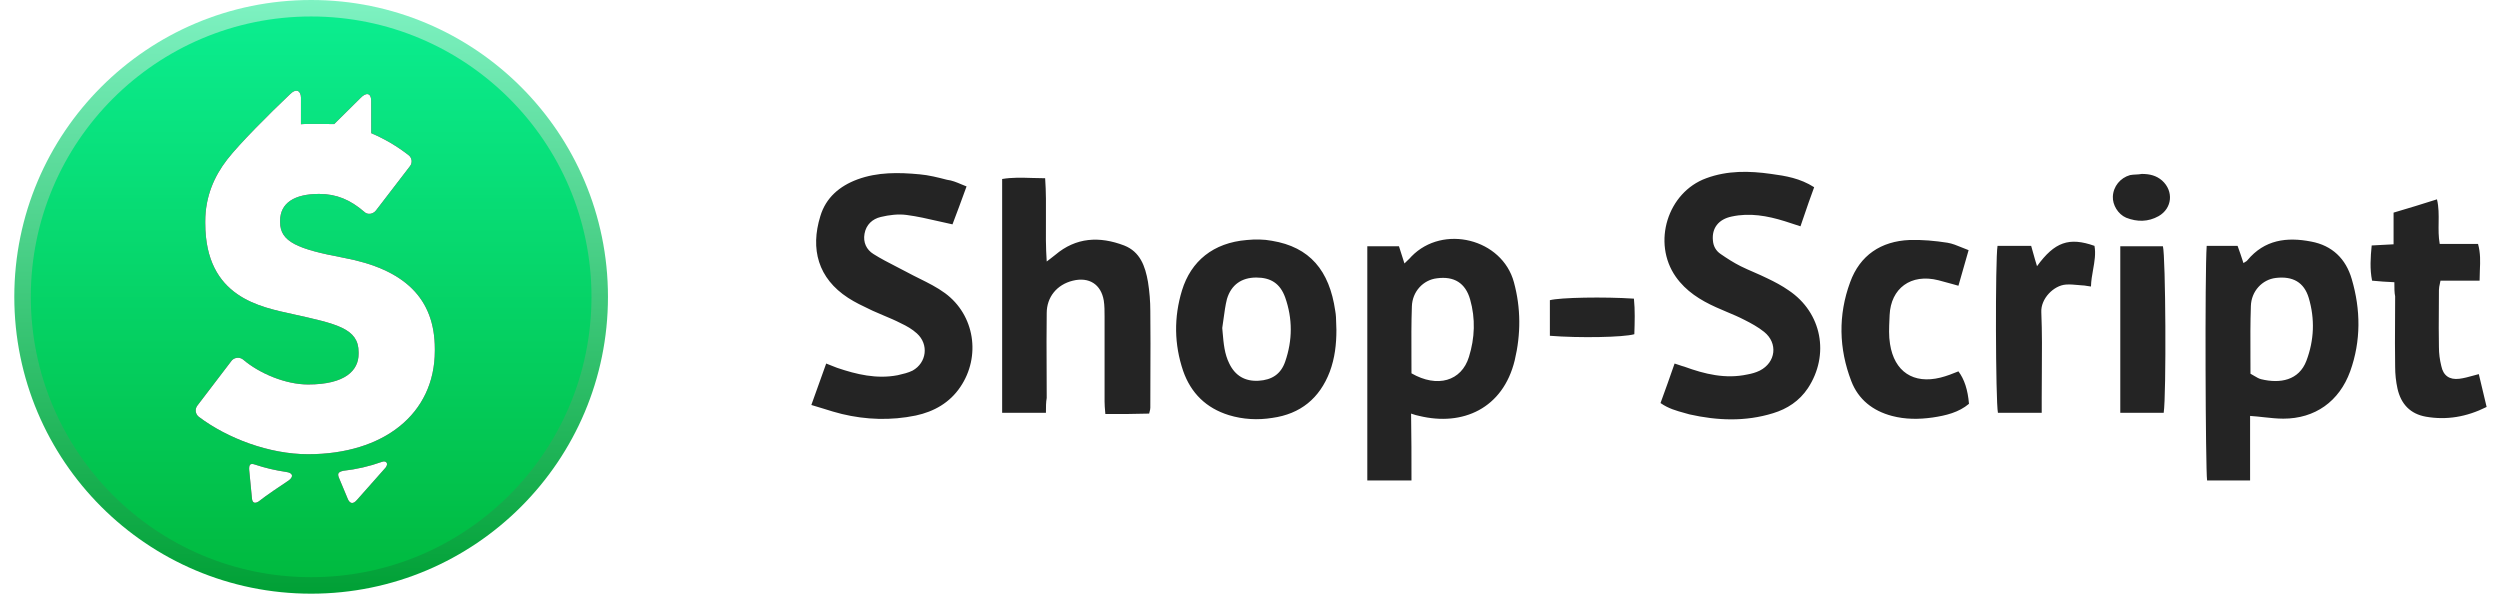
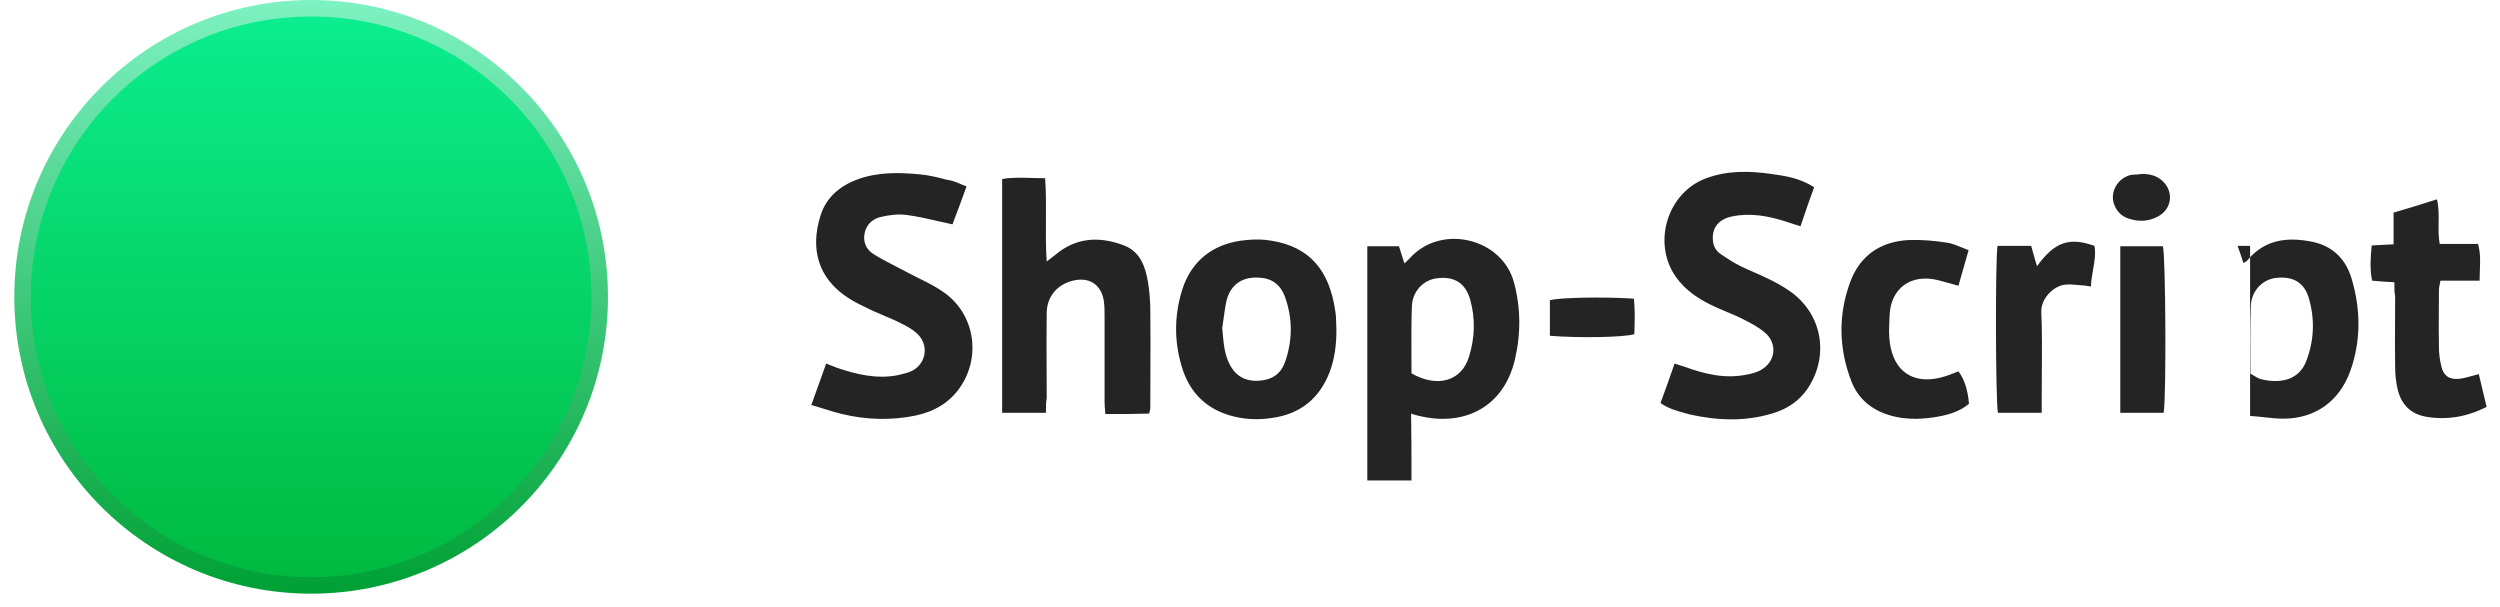
<svg xmlns="http://www.w3.org/2000/svg" width="140" height="34" viewBox="0 0 140 34" fill="none">
-   <path fill-rule="evenodd" clip-rule="evenodd" d="M93.777 20.358C93.514 21.125 93.252 21.847 92.989 22.57C93.426 22.879 93.893 23.007 94.34 23.129L94.34 23.129C94.431 23.154 94.521 23.179 94.609 23.205C96.164 23.555 97.74 23.621 99.295 23.139C100.083 22.898 100.761 22.46 101.243 21.738C102.469 19.877 102.031 17.512 100.17 16.264C99.798 16.002 99.382 15.783 98.966 15.585C98.725 15.465 98.474 15.356 98.222 15.246C97.97 15.137 97.718 15.027 97.477 14.907C97.083 14.71 96.711 14.469 96.361 14.228C96.098 14.053 95.945 13.79 95.923 13.462C95.857 12.783 96.229 12.28 96.974 12.126C97.981 11.907 98.966 12.082 99.951 12.389C100.236 12.476 100.498 12.564 100.826 12.673L100.827 12.674C100.876 12.532 100.923 12.393 100.97 12.254L100.971 12.252L100.975 12.24L100.976 12.238L100.976 12.238C101.183 11.631 101.381 11.051 101.593 10.484C100.805 9.981 99.995 9.849 99.185 9.74C97.959 9.565 96.733 9.543 95.551 9.981C93.383 10.769 92.507 13.593 93.843 15.498C94.412 16.308 95.222 16.812 96.098 17.206C96.301 17.299 96.508 17.385 96.713 17.472L96.714 17.472C97.04 17.609 97.365 17.745 97.674 17.906C98.069 18.103 98.463 18.322 98.791 18.585C99.579 19.22 99.448 20.293 98.55 20.753C98.331 20.862 98.09 20.928 97.85 20.971C96.624 21.234 95.463 20.95 94.325 20.534C94.226 20.509 94.134 20.477 94.033 20.442C93.955 20.416 93.873 20.387 93.777 20.358ZM54.127 10.44C53.843 11.229 53.58 11.929 53.339 12.564C53.072 12.507 52.813 12.448 52.561 12.39C51.946 12.249 51.368 12.116 50.778 12.039C50.296 11.973 49.792 12.039 49.333 12.148C48.851 12.258 48.501 12.586 48.413 13.09C48.325 13.571 48.523 13.987 48.917 14.228C49.325 14.485 49.765 14.711 50.201 14.935L50.201 14.935C50.395 15.035 50.589 15.134 50.778 15.235C51.011 15.362 51.248 15.48 51.486 15.598C51.983 15.845 52.478 16.091 52.923 16.418C54.587 17.643 54.938 19.964 53.777 21.672C53.186 22.548 52.31 23.051 51.281 23.27C49.902 23.555 48.501 23.511 47.143 23.183C46.811 23.103 46.478 22.999 46.131 22.89L46.131 22.89C45.907 22.82 45.676 22.748 45.435 22.679C45.675 21.997 45.899 21.378 46.134 20.729L46.134 20.729L46.134 20.729C46.178 20.606 46.222 20.483 46.267 20.358C46.38 20.399 46.479 20.441 46.572 20.479L46.572 20.479L46.572 20.479L46.572 20.479L46.572 20.479L46.572 20.479L46.572 20.479C46.677 20.523 46.776 20.564 46.88 20.599C47.975 20.971 49.092 21.234 50.252 21.015L50.306 21.003C50.575 20.941 50.86 20.876 51.106 20.753C51.894 20.315 52.026 19.286 51.347 18.672C51.084 18.432 50.778 18.257 50.449 18.103C50.14 17.942 49.815 17.806 49.488 17.669C49.282 17.582 49.076 17.496 48.873 17.403C48.825 17.38 48.777 17.357 48.728 17.334L48.726 17.333L48.725 17.333L48.725 17.332C48.31 17.136 47.885 16.934 47.494 16.68C45.808 15.585 45.37 13.944 45.939 12.104C46.246 11.075 47.012 10.419 48.019 10.046C49.157 9.63 50.318 9.652 51.5 9.762C52.004 9.806 52.529 9.937 53.033 10.068C53.312 10.101 53.568 10.208 53.844 10.325C53.936 10.363 54.03 10.402 54.127 10.44ZM76.569 26.905H79.043V26.904C79.043 25.634 79.043 24.43 79.021 23.161L79.021 23.161C79.218 23.227 79.349 23.27 79.481 23.292C81.911 23.883 84.166 22.876 84.823 20.183C85.173 18.716 85.173 17.249 84.779 15.804C84.122 13.374 80.816 12.542 79.043 14.359C78.972 14.445 78.891 14.521 78.802 14.605C78.753 14.651 78.702 14.7 78.649 14.754C78.594 14.567 78.539 14.403 78.487 14.247C78.435 14.091 78.386 13.943 78.342 13.79H76.569V26.905ZM82.261 19.986C81.845 21.344 80.488 21.738 79.043 20.906C79.043 20.587 79.041 20.269 79.04 19.953V19.953C79.036 19.01 79.032 18.08 79.065 17.162C79.087 16.33 79.7 15.673 80.466 15.585C81.429 15.454 82.064 15.848 82.327 16.768C82.633 17.841 82.59 18.935 82.261 19.986ZM125.305 13.768H123.575C123.466 15.279 123.509 26.248 123.597 26.905H126.005V23.292C126.282 23.31 126.544 23.339 126.797 23.367C127.166 23.407 127.516 23.445 127.866 23.445C129.64 23.445 130.997 22.482 131.61 20.796C132.223 19.089 132.201 17.337 131.698 15.629C131.369 14.491 130.603 13.746 129.421 13.527C128.063 13.265 126.815 13.418 125.852 14.578C125.825 14.618 125.782 14.642 125.733 14.669C125.702 14.687 125.667 14.706 125.633 14.732C125.524 14.382 125.414 14.075 125.305 13.769L125.305 13.768ZM126.233 21.047C126.17 21.009 126.101 20.968 126.027 20.928C126.027 20.604 126.026 20.282 126.024 19.963L126.024 19.96C126.02 19.008 126.016 18.074 126.049 17.14C126.071 16.308 126.684 15.651 127.45 15.564C128.392 15.454 129.027 15.805 129.289 16.68C129.64 17.863 129.596 19.045 129.158 20.205C128.742 21.3 127.691 21.497 126.618 21.234C126.497 21.204 126.376 21.132 126.233 21.047ZM58.572 23.117H56.12V10.024C56.663 9.931 57.217 9.948 57.798 9.966C58.037 9.973 58.28 9.981 58.528 9.981C58.583 10.746 58.577 11.512 58.572 12.286V12.286V12.286V12.286V12.286V12.286V12.286V12.286C58.566 13.061 58.561 13.844 58.616 14.644C58.693 14.584 58.763 14.531 58.828 14.482C58.929 14.405 59.017 14.338 59.097 14.272C60.258 13.287 61.571 13.221 62.951 13.746C63.848 14.097 64.133 14.907 64.286 15.783C64.374 16.33 64.418 16.877 64.418 17.425C64.432 18.622 64.427 19.829 64.422 21.034V21.034V21.034V21.034V21.034V21.034V21.034V21.034C64.42 21.635 64.418 22.235 64.418 22.832C64.418 22.904 64.403 22.961 64.374 23.075L64.374 23.075L64.374 23.075L64.374 23.075L64.374 23.075C64.367 23.1 64.36 23.129 64.352 23.161C64.155 23.161 63.958 23.166 63.761 23.172C63.564 23.177 63.367 23.183 63.17 23.183H61.9C61.897 23.147 61.894 23.112 61.891 23.077L61.891 23.075L61.891 23.075L61.89 23.072L61.89 23.071L61.89 23.071C61.872 22.856 61.856 22.669 61.856 22.482V17.731C61.856 17.425 61.856 17.118 61.812 16.834C61.659 15.914 60.98 15.498 60.083 15.717C59.185 15.936 58.616 16.636 58.616 17.534C58.601 18.586 58.606 19.647 58.611 20.705V20.706V20.706V20.706V20.706V20.707V20.707V20.707C58.613 21.235 58.616 21.761 58.616 22.285C58.572 22.526 58.572 22.788 58.572 23.117V23.117ZM74.467 20.818C74.751 20.052 74.839 19.286 74.839 18.476C74.832 18.358 74.829 18.239 74.827 18.118V18.118C74.822 17.879 74.817 17.636 74.773 17.403C74.445 15.148 73.35 13.834 71.227 13.484C70.767 13.396 70.285 13.396 69.825 13.44C67.942 13.593 66.695 14.622 66.191 16.264C65.731 17.775 65.753 19.286 66.257 20.774C66.695 22.022 67.548 22.854 68.818 23.248C69.606 23.489 70.438 23.533 71.249 23.402C72.825 23.183 73.898 22.307 74.467 20.818ZM68.469 18.63C68.462 18.542 68.454 18.454 68.446 18.366C68.475 18.188 68.499 18.009 68.522 17.831L68.522 17.831C68.572 17.464 68.62 17.1 68.709 16.746C68.95 15.936 69.541 15.542 70.351 15.542C71.161 15.542 71.686 15.87 71.971 16.658C72.387 17.841 72.387 19.045 71.971 20.249C71.73 20.95 71.227 21.278 70.482 21.322C69.716 21.366 69.168 21.037 68.84 20.358C68.572 19.823 68.522 19.237 68.469 18.63ZM134.084 15.804C133.624 15.783 133.252 15.761 132.836 15.717C132.705 15.06 132.749 14.425 132.814 13.746C132.98 13.738 133.139 13.729 133.299 13.72L133.299 13.72C133.538 13.707 133.777 13.694 134.04 13.681V11.907C134.872 11.666 135.639 11.426 136.47 11.163C136.575 11.591 136.569 12.026 136.563 12.467V12.467V12.467C136.557 12.859 136.552 13.257 136.624 13.659H138.769C138.914 14.172 138.894 14.649 138.872 15.152C138.865 15.336 138.857 15.523 138.857 15.717H136.668C136.657 15.77 136.646 15.819 136.636 15.865L136.636 15.866L136.636 15.867L136.636 15.867C136.605 16.011 136.58 16.127 136.58 16.242C136.58 16.6 136.578 16.955 136.575 17.309V17.31V17.31V17.311V17.311V17.312V17.312V17.312V17.312V17.313V17.313C136.57 18.02 136.565 18.725 136.58 19.439C136.58 19.789 136.624 20.139 136.711 20.49C136.821 21.037 137.171 21.278 137.718 21.212C137.98 21.18 138.229 21.11 138.512 21.032C138.608 21.005 138.708 20.977 138.813 20.95C138.89 21.256 138.961 21.562 139.032 21.869C139.103 22.175 139.174 22.482 139.251 22.789C138.113 23.358 136.996 23.533 135.857 23.336C134.982 23.183 134.456 22.635 134.259 21.76C134.172 21.366 134.128 20.95 134.128 20.534C134.113 19.658 134.118 18.783 134.123 17.907V17.906C134.125 17.468 134.128 17.03 134.128 16.593C134.084 16.396 134.084 16.111 134.084 15.805V15.804ZM109.672 16.002C109.869 15.323 110.045 14.71 110.242 14.009C110.114 13.962 109.991 13.911 109.87 13.861C109.596 13.748 109.333 13.639 109.059 13.593C108.359 13.484 107.636 13.418 106.936 13.44C105.337 13.506 104.155 14.294 103.608 15.804C102.929 17.643 102.973 19.526 103.673 21.344C104.068 22.373 104.878 23.008 105.95 23.292C106.695 23.489 107.461 23.489 108.227 23.38C108.972 23.27 109.694 23.095 110.263 22.613C110.198 21.825 110.001 21.234 109.672 20.796C109.344 20.928 109.016 21.059 108.665 21.146C107.155 21.519 106.082 20.818 105.841 19.264C105.766 18.814 105.787 18.348 105.809 17.879V17.879C105.812 17.801 105.816 17.722 105.819 17.643C105.885 16.155 107.001 15.301 108.556 15.695C108.807 15.758 109.07 15.832 109.344 15.909C109.452 15.94 109.561 15.971 109.672 16.002ZM114.336 23.117H111.884C111.752 22.46 111.73 14.535 111.862 13.768H113.745C113.786 13.91 113.825 14.048 113.863 14.188L113.864 14.189L113.864 14.19L113.864 14.191C113.927 14.418 113.992 14.65 114.073 14.907C115.058 13.549 115.868 13.265 117.291 13.768C117.37 14.212 117.293 14.647 117.213 15.098C117.159 15.404 117.103 15.718 117.094 16.045C117.015 16.037 116.943 16.024 116.875 16.013C116.774 15.995 116.683 15.98 116.591 15.98C116.511 15.974 116.432 15.967 116.354 15.96C116.134 15.939 115.92 15.92 115.693 15.936C115.014 15.98 114.27 16.724 114.314 17.49C114.361 18.617 114.352 19.755 114.343 20.888C114.339 21.34 114.336 21.792 114.336 22.241V23.117ZM118.736 13.79V23.117H121.167C121.32 22.088 121.276 14.338 121.123 13.79H118.736ZM86.793 18.804V16.811C87.362 16.658 89.836 16.614 91.5 16.724C91.566 17.375 91.544 18.027 91.523 18.7V18.7L91.522 18.716C90.909 18.892 88.435 18.935 86.793 18.804ZM121.079 10.112C120.751 9.827 120.378 9.74 119.941 9.74C119.831 9.762 119.722 9.767 119.612 9.773C119.503 9.778 119.393 9.784 119.284 9.805C118.736 9.959 118.342 10.44 118.32 11.01C118.299 11.469 118.605 11.995 119.065 12.192C119.678 12.433 120.291 12.433 120.882 12.104C121.648 11.666 121.736 10.703 121.079 10.112Z" fill="#242424" />
+   <path fill-rule="evenodd" clip-rule="evenodd" d="M93.777 20.358C93.514 21.125 93.252 21.847 92.989 22.57C93.426 22.879 93.893 23.007 94.34 23.129L94.34 23.129C94.431 23.154 94.521 23.179 94.609 23.205C96.164 23.555 97.74 23.621 99.295 23.139C100.083 22.898 100.761 22.46 101.243 21.738C102.469 19.877 102.031 17.512 100.17 16.264C99.798 16.002 99.382 15.783 98.966 15.585C98.725 15.465 98.474 15.356 98.222 15.246C97.97 15.137 97.718 15.027 97.477 14.907C97.083 14.71 96.711 14.469 96.361 14.228C96.098 14.053 95.945 13.79 95.923 13.462C95.857 12.783 96.229 12.28 96.974 12.126C97.981 11.907 98.966 12.082 99.951 12.389C100.236 12.476 100.498 12.564 100.826 12.673L100.827 12.674C100.876 12.532 100.923 12.393 100.97 12.254L100.971 12.252L100.975 12.24L100.976 12.238L100.976 12.238C101.183 11.631 101.381 11.051 101.593 10.484C100.805 9.981 99.995 9.849 99.185 9.74C97.959 9.565 96.733 9.543 95.551 9.981C93.383 10.769 92.507 13.593 93.843 15.498C94.412 16.308 95.222 16.812 96.098 17.206C96.301 17.299 96.508 17.385 96.713 17.472L96.714 17.472C97.04 17.609 97.365 17.745 97.674 17.906C98.069 18.103 98.463 18.322 98.791 18.585C99.579 19.22 99.448 20.293 98.55 20.753C98.331 20.862 98.09 20.928 97.85 20.971C96.624 21.234 95.463 20.95 94.325 20.534C94.226 20.509 94.134 20.477 94.033 20.442C93.955 20.416 93.873 20.387 93.777 20.358ZM54.127 10.44C53.843 11.229 53.58 11.929 53.339 12.564C53.072 12.507 52.813 12.448 52.561 12.39C51.946 12.249 51.368 12.116 50.778 12.039C50.296 11.973 49.792 12.039 49.333 12.148C48.851 12.258 48.501 12.586 48.413 13.09C48.325 13.571 48.523 13.987 48.917 14.228C49.325 14.485 49.765 14.711 50.201 14.935L50.201 14.935C50.395 15.035 50.589 15.134 50.778 15.235C51.011 15.362 51.248 15.48 51.486 15.598C51.983 15.845 52.478 16.091 52.923 16.418C54.587 17.643 54.938 19.964 53.777 21.672C53.186 22.548 52.31 23.051 51.281 23.27C49.902 23.555 48.501 23.511 47.143 23.183C46.811 23.103 46.478 22.999 46.131 22.89L46.131 22.89C45.907 22.82 45.676 22.748 45.435 22.679C45.675 21.997 45.899 21.378 46.134 20.729L46.134 20.729L46.134 20.729C46.178 20.606 46.222 20.483 46.267 20.358C46.38 20.399 46.479 20.441 46.572 20.479L46.572 20.479L46.572 20.479L46.572 20.479L46.572 20.479L46.572 20.479L46.572 20.479C46.677 20.523 46.776 20.564 46.88 20.599C47.975 20.971 49.092 21.234 50.252 21.015L50.306 21.003C50.575 20.941 50.86 20.876 51.106 20.753C51.894 20.315 52.026 19.286 51.347 18.672C51.084 18.432 50.778 18.257 50.449 18.103C50.14 17.942 49.815 17.806 49.488 17.669C49.282 17.582 49.076 17.496 48.873 17.403C48.825 17.38 48.777 17.357 48.728 17.334L48.726 17.333L48.725 17.333L48.725 17.332C48.31 17.136 47.885 16.934 47.494 16.68C45.808 15.585 45.37 13.944 45.939 12.104C46.246 11.075 47.012 10.419 48.019 10.046C49.157 9.63 50.318 9.652 51.5 9.762C52.004 9.806 52.529 9.937 53.033 10.068C53.312 10.101 53.568 10.208 53.844 10.325C53.936 10.363 54.03 10.402 54.127 10.44ZM76.569 26.905H79.043V26.904C79.043 25.634 79.043 24.43 79.021 23.161L79.021 23.161C79.218 23.227 79.349 23.27 79.481 23.292C81.911 23.883 84.166 22.876 84.823 20.183C85.173 18.716 85.173 17.249 84.779 15.804C84.122 13.374 80.816 12.542 79.043 14.359C78.972 14.445 78.891 14.521 78.802 14.605C78.753 14.651 78.702 14.7 78.649 14.754C78.594 14.567 78.539 14.403 78.487 14.247C78.435 14.091 78.386 13.943 78.342 13.79H76.569V26.905ZM82.261 19.986C81.845 21.344 80.488 21.738 79.043 20.906C79.043 20.587 79.041 20.269 79.04 19.953V19.953C79.036 19.01 79.032 18.08 79.065 17.162C79.087 16.33 79.7 15.673 80.466 15.585C81.429 15.454 82.064 15.848 82.327 16.768C82.633 17.841 82.59 18.935 82.261 19.986ZM125.305 13.768H123.575H126.005V23.292C126.282 23.31 126.544 23.339 126.797 23.367C127.166 23.407 127.516 23.445 127.866 23.445C129.64 23.445 130.997 22.482 131.61 20.796C132.223 19.089 132.201 17.337 131.698 15.629C131.369 14.491 130.603 13.746 129.421 13.527C128.063 13.265 126.815 13.418 125.852 14.578C125.825 14.618 125.782 14.642 125.733 14.669C125.702 14.687 125.667 14.706 125.633 14.732C125.524 14.382 125.414 14.075 125.305 13.769L125.305 13.768ZM126.233 21.047C126.17 21.009 126.101 20.968 126.027 20.928C126.027 20.604 126.026 20.282 126.024 19.963L126.024 19.96C126.02 19.008 126.016 18.074 126.049 17.14C126.071 16.308 126.684 15.651 127.45 15.564C128.392 15.454 129.027 15.805 129.289 16.68C129.64 17.863 129.596 19.045 129.158 20.205C128.742 21.3 127.691 21.497 126.618 21.234C126.497 21.204 126.376 21.132 126.233 21.047ZM58.572 23.117H56.12V10.024C56.663 9.931 57.217 9.948 57.798 9.966C58.037 9.973 58.28 9.981 58.528 9.981C58.583 10.746 58.577 11.512 58.572 12.286V12.286V12.286V12.286V12.286V12.286V12.286V12.286C58.566 13.061 58.561 13.844 58.616 14.644C58.693 14.584 58.763 14.531 58.828 14.482C58.929 14.405 59.017 14.338 59.097 14.272C60.258 13.287 61.571 13.221 62.951 13.746C63.848 14.097 64.133 14.907 64.286 15.783C64.374 16.33 64.418 16.877 64.418 17.425C64.432 18.622 64.427 19.829 64.422 21.034V21.034V21.034V21.034V21.034V21.034V21.034V21.034C64.42 21.635 64.418 22.235 64.418 22.832C64.418 22.904 64.403 22.961 64.374 23.075L64.374 23.075L64.374 23.075L64.374 23.075L64.374 23.075C64.367 23.1 64.36 23.129 64.352 23.161C64.155 23.161 63.958 23.166 63.761 23.172C63.564 23.177 63.367 23.183 63.17 23.183H61.9C61.897 23.147 61.894 23.112 61.891 23.077L61.891 23.075L61.891 23.075L61.89 23.072L61.89 23.071L61.89 23.071C61.872 22.856 61.856 22.669 61.856 22.482V17.731C61.856 17.425 61.856 17.118 61.812 16.834C61.659 15.914 60.98 15.498 60.083 15.717C59.185 15.936 58.616 16.636 58.616 17.534C58.601 18.586 58.606 19.647 58.611 20.705V20.706V20.706V20.706V20.706V20.707V20.707V20.707C58.613 21.235 58.616 21.761 58.616 22.285C58.572 22.526 58.572 22.788 58.572 23.117V23.117ZM74.467 20.818C74.751 20.052 74.839 19.286 74.839 18.476C74.832 18.358 74.829 18.239 74.827 18.118V18.118C74.822 17.879 74.817 17.636 74.773 17.403C74.445 15.148 73.35 13.834 71.227 13.484C70.767 13.396 70.285 13.396 69.825 13.44C67.942 13.593 66.695 14.622 66.191 16.264C65.731 17.775 65.753 19.286 66.257 20.774C66.695 22.022 67.548 22.854 68.818 23.248C69.606 23.489 70.438 23.533 71.249 23.402C72.825 23.183 73.898 22.307 74.467 20.818ZM68.469 18.63C68.462 18.542 68.454 18.454 68.446 18.366C68.475 18.188 68.499 18.009 68.522 17.831L68.522 17.831C68.572 17.464 68.62 17.1 68.709 16.746C68.95 15.936 69.541 15.542 70.351 15.542C71.161 15.542 71.686 15.87 71.971 16.658C72.387 17.841 72.387 19.045 71.971 20.249C71.73 20.95 71.227 21.278 70.482 21.322C69.716 21.366 69.168 21.037 68.84 20.358C68.572 19.823 68.522 19.237 68.469 18.63ZM134.084 15.804C133.624 15.783 133.252 15.761 132.836 15.717C132.705 15.06 132.749 14.425 132.814 13.746C132.98 13.738 133.139 13.729 133.299 13.72L133.299 13.72C133.538 13.707 133.777 13.694 134.04 13.681V11.907C134.872 11.666 135.639 11.426 136.47 11.163C136.575 11.591 136.569 12.026 136.563 12.467V12.467V12.467C136.557 12.859 136.552 13.257 136.624 13.659H138.769C138.914 14.172 138.894 14.649 138.872 15.152C138.865 15.336 138.857 15.523 138.857 15.717H136.668C136.657 15.77 136.646 15.819 136.636 15.865L136.636 15.866L136.636 15.867L136.636 15.867C136.605 16.011 136.58 16.127 136.58 16.242C136.58 16.6 136.578 16.955 136.575 17.309V17.31V17.31V17.311V17.311V17.312V17.312V17.312V17.312V17.313V17.313C136.57 18.02 136.565 18.725 136.58 19.439C136.58 19.789 136.624 20.139 136.711 20.49C136.821 21.037 137.171 21.278 137.718 21.212C137.98 21.18 138.229 21.11 138.512 21.032C138.608 21.005 138.708 20.977 138.813 20.95C138.89 21.256 138.961 21.562 139.032 21.869C139.103 22.175 139.174 22.482 139.251 22.789C138.113 23.358 136.996 23.533 135.857 23.336C134.982 23.183 134.456 22.635 134.259 21.76C134.172 21.366 134.128 20.95 134.128 20.534C134.113 19.658 134.118 18.783 134.123 17.907V17.906C134.125 17.468 134.128 17.03 134.128 16.593C134.084 16.396 134.084 16.111 134.084 15.805V15.804ZM109.672 16.002C109.869 15.323 110.045 14.71 110.242 14.009C110.114 13.962 109.991 13.911 109.87 13.861C109.596 13.748 109.333 13.639 109.059 13.593C108.359 13.484 107.636 13.418 106.936 13.44C105.337 13.506 104.155 14.294 103.608 15.804C102.929 17.643 102.973 19.526 103.673 21.344C104.068 22.373 104.878 23.008 105.95 23.292C106.695 23.489 107.461 23.489 108.227 23.38C108.972 23.27 109.694 23.095 110.263 22.613C110.198 21.825 110.001 21.234 109.672 20.796C109.344 20.928 109.016 21.059 108.665 21.146C107.155 21.519 106.082 20.818 105.841 19.264C105.766 18.814 105.787 18.348 105.809 17.879V17.879C105.812 17.801 105.816 17.722 105.819 17.643C105.885 16.155 107.001 15.301 108.556 15.695C108.807 15.758 109.07 15.832 109.344 15.909C109.452 15.94 109.561 15.971 109.672 16.002ZM114.336 23.117H111.884C111.752 22.46 111.73 14.535 111.862 13.768H113.745C113.786 13.91 113.825 14.048 113.863 14.188L113.864 14.189L113.864 14.19L113.864 14.191C113.927 14.418 113.992 14.65 114.073 14.907C115.058 13.549 115.868 13.265 117.291 13.768C117.37 14.212 117.293 14.647 117.213 15.098C117.159 15.404 117.103 15.718 117.094 16.045C117.015 16.037 116.943 16.024 116.875 16.013C116.774 15.995 116.683 15.98 116.591 15.98C116.511 15.974 116.432 15.967 116.354 15.96C116.134 15.939 115.92 15.92 115.693 15.936C115.014 15.98 114.27 16.724 114.314 17.49C114.361 18.617 114.352 19.755 114.343 20.888C114.339 21.34 114.336 21.792 114.336 22.241V23.117ZM118.736 13.79V23.117H121.167C121.32 22.088 121.276 14.338 121.123 13.79H118.736ZM86.793 18.804V16.811C87.362 16.658 89.836 16.614 91.5 16.724C91.566 17.375 91.544 18.027 91.523 18.7V18.7L91.522 18.716C90.909 18.892 88.435 18.935 86.793 18.804ZM121.079 10.112C120.751 9.827 120.378 9.74 119.941 9.74C119.831 9.762 119.722 9.767 119.612 9.773C119.503 9.778 119.393 9.784 119.284 9.805C118.736 9.959 118.342 10.44 118.32 11.01C118.299 11.469 118.605 11.995 119.065 12.192C119.678 12.433 120.291 12.433 120.882 12.104C121.648 11.666 121.736 10.703 121.079 10.112Z" fill="#242424" />
  <g clip-path="url(#clip0)">
    <path d="M17.424 33.246C26.604 33.246 34.046 25.803 34.046 16.623C34.046 7.442 26.604 0 17.424 0C8.243 0 0.801 7.442 0.801 16.623C0.801 25.803 8.243 33.246 17.424 33.246Z" fill="url(#paint0_linear)" />
    <path d="M17.424 32.322C26.094 32.322 33.123 25.293 33.123 16.623C33.123 7.952 26.094 0.923 17.424 0.923C8.753 0.923 1.725 7.952 1.725 16.623C1.725 25.293 8.753 32.322 17.424 32.322Z" fill="url(#paint1_linear)" />
    <g filter="url(#filter0_d)">
-       <path d="M20.199 5.478C20.488 5.177 20.785 5.171 20.787 5.658C20.785 5.995 20.79 7.042 20.79 7.458C21.539 7.777 22.243 8.191 22.884 8.691C22.975 8.762 23.035 8.867 23.049 8.981C23.063 9.096 23.032 9.212 22.961 9.303L21.059 11.78C20.905 11.984 20.596 12.06 20.391 11.856C19.619 11.192 18.848 10.86 17.871 10.86C16.483 10.86 15.686 11.371 15.686 12.366V12.443C15.686 13.541 16.663 13.949 19.234 14.434C22.653 15.072 24.35 16.706 24.35 19.54V19.642C24.35 23.19 21.47 25.436 17.254 25.436C15.069 25.436 12.729 24.543 11.135 23.343C11.088 23.307 11.048 23.261 11.018 23.209C10.988 23.157 10.97 23.099 10.962 23.04C10.955 22.981 10.96 22.921 10.976 22.863C10.993 22.805 11.021 22.752 11.058 22.705L12.986 20.178C13.065 20.096 13.171 20.046 13.285 20.037C13.399 20.027 13.512 20.059 13.603 20.127C14.529 20.918 15.995 21.531 17.254 21.531C19.337 21.531 20.082 20.739 20.082 19.82V19.718C20.082 18.391 18.848 18.136 16.431 17.599C14.606 17.191 11.495 16.68 11.495 12.494V12.392C11.495 11.018 11.987 9.881 12.723 8.932C13.418 8.037 15.085 6.372 16.234 5.283C16.605 4.908 16.848 5.104 16.854 5.462C16.851 5.819 16.854 6.646 16.853 6.957C17.18 6.922 18.714 6.949 18.714 6.949C18.714 6.949 19.903 5.765 20.199 5.478ZM14.271 26.014C14.841 26.204 15.428 26.343 16.023 26.429C16.371 26.476 16.474 26.66 16.185 26.893C15.666 27.238 14.922 27.735 14.487 28.08C14.248 28.231 14.123 28.144 14.107 27.883C14.064 27.394 13.997 26.793 13.956 26.329C13.934 26.027 14.009 25.922 14.271 26.014ZM19.226 26.364C19.964 26.282 20.689 26.114 21.388 25.864C21.602 25.782 21.781 25.931 21.599 26.18C21.145 26.692 20.418 27.512 19.994 27.991C19.759 28.272 19.587 28.182 19.484 27.959L19.002 26.806C18.884 26.535 18.914 26.436 19.226 26.364Z" fill="black" />
-     </g>
-     <path d="M20.199 5.478C20.488 5.177 20.785 5.171 20.787 5.658C20.785 5.995 20.79 7.042 20.79 7.458C21.539 7.777 22.243 8.191 22.884 8.691C22.975 8.762 23.035 8.867 23.049 8.981C23.063 9.096 23.032 9.212 22.961 9.303L21.059 11.78C20.905 11.984 20.596 12.06 20.391 11.856C19.619 11.192 18.848 10.86 17.871 10.86C16.483 10.86 15.686 11.371 15.686 12.366V12.443C15.686 13.541 16.663 13.949 19.234 14.434C22.653 15.072 24.35 16.706 24.35 19.54V19.642C24.35 23.19 21.47 25.436 17.254 25.436C15.069 25.436 12.729 24.543 11.135 23.343C11.088 23.307 11.048 23.261 11.018 23.209C10.988 23.157 10.97 23.099 10.962 23.04C10.955 22.981 10.96 22.921 10.976 22.863C10.993 22.805 11.021 22.752 11.058 22.705L12.986 20.178C13.065 20.096 13.171 20.046 13.285 20.037C13.399 20.027 13.512 20.059 13.603 20.127C14.529 20.918 15.995 21.531 17.254 21.531C19.337 21.531 20.082 20.739 20.082 19.82V19.718C20.082 18.391 18.848 18.136 16.431 17.599C14.606 17.191 11.495 16.68 11.495 12.494V12.392C11.495 11.018 11.987 9.881 12.723 8.932C13.418 8.037 15.085 6.372 16.234 5.283C16.605 4.908 16.848 5.104 16.854 5.462C16.851 5.819 16.854 6.646 16.853 6.957C17.18 6.922 18.714 6.949 18.714 6.949C18.714 6.949 19.903 5.765 20.199 5.478ZM14.271 26.014C14.841 26.204 15.428 26.343 16.023 26.429C16.371 26.476 16.474 26.66 16.185 26.893C15.666 27.238 14.922 27.735 14.487 28.08C14.248 28.231 14.123 28.144 14.107 27.883C14.064 27.394 13.997 26.793 13.956 26.329C13.934 26.027 14.009 25.922 14.271 26.014ZM19.226 26.364C19.964 26.282 20.689 26.114 21.388 25.864C21.602 25.782 21.781 25.931 21.599 26.18C21.145 26.692 20.418 27.512 19.994 27.991C19.759 28.272 19.587 28.182 19.484 27.959L19.002 26.806C18.884 26.535 18.914 26.436 19.226 26.364Z" fill="white" />
+       </g>
  </g>
  <defs>
    <filter id="filter0_d" x="2.959" y="-2.919" width="29.391" height="39.086" filterUnits="userSpaceOnUse" color-interpolation-filters="sRGB">
      <feFlood flood-opacity="0" result="BackgroundImageFix" />
      <feColorMatrix in="SourceAlpha" type="matrix" values="0 0 0 0 0 0 0 0 0 0 0 0 0 0 0 0 0 0 127 0" />
      <feOffset />
      <feGaussianBlur stdDeviation="4" />
      <feColorMatrix type="matrix" values="0 0 0 0 0 0 0 0 0 0 0 0 0 0 0 0 0 0 0.2 0" />
      <feBlend mode="normal" in2="BackgroundImageFix" result="effect1_dropShadow" />
      <feBlend mode="normal" in="SourceGraphic" in2="effect1_dropShadow" result="shape" />
    </filter>
    <linearGradient id="paint0_linear" x1="17.424" y1="0" x2="17.424" y2="33.246" gradientUnits="userSpaceOnUse">
      <stop stop-color="#7EF2C2" />
      <stop offset="1" stop-color="#00A035" />
    </linearGradient>
    <linearGradient id="paint1_linear" x1="17.424" y1="0.923" x2="17.424" y2="32.322" gradientUnits="userSpaceOnUse">
      <stop stop-color="#0BED8F" />
      <stop offset="1" stop-color="#00BA3F" />
    </linearGradient>
    <clipPath id="clip0">
      <rect width="33.246" height="33.246" fill="white" transform="translate(0.801)" />
    </clipPath>
  </defs>
</svg>